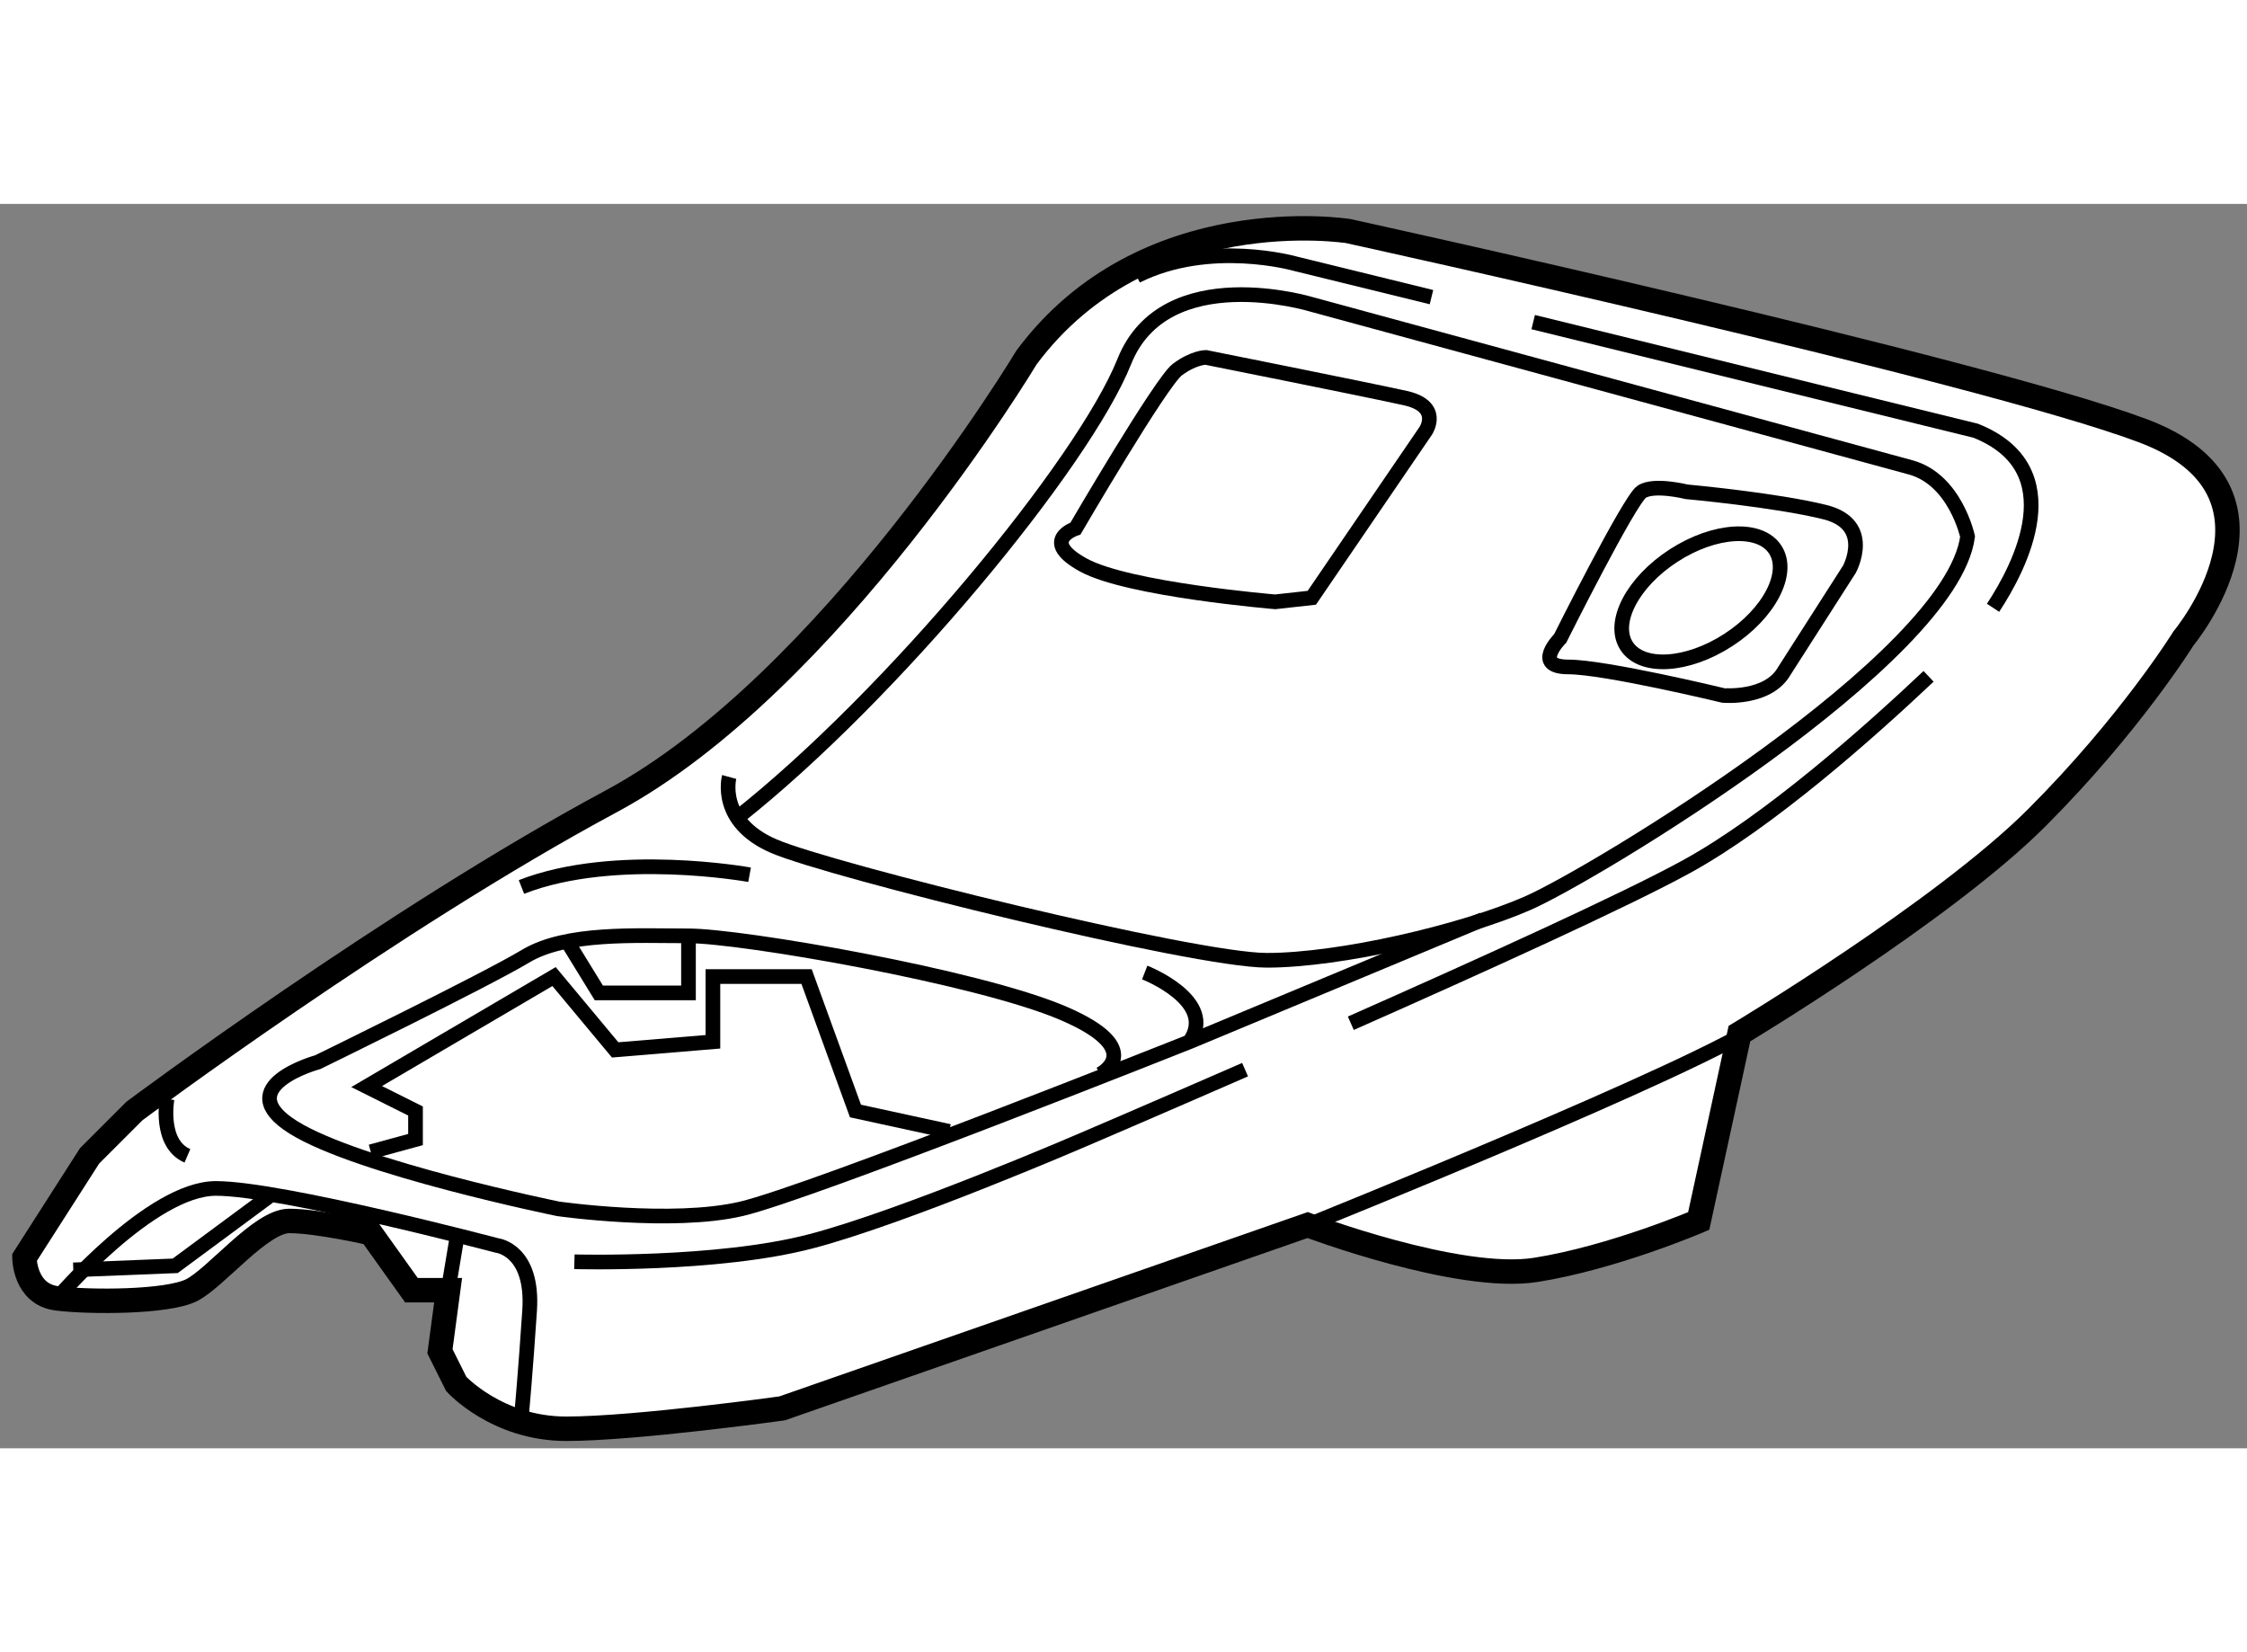
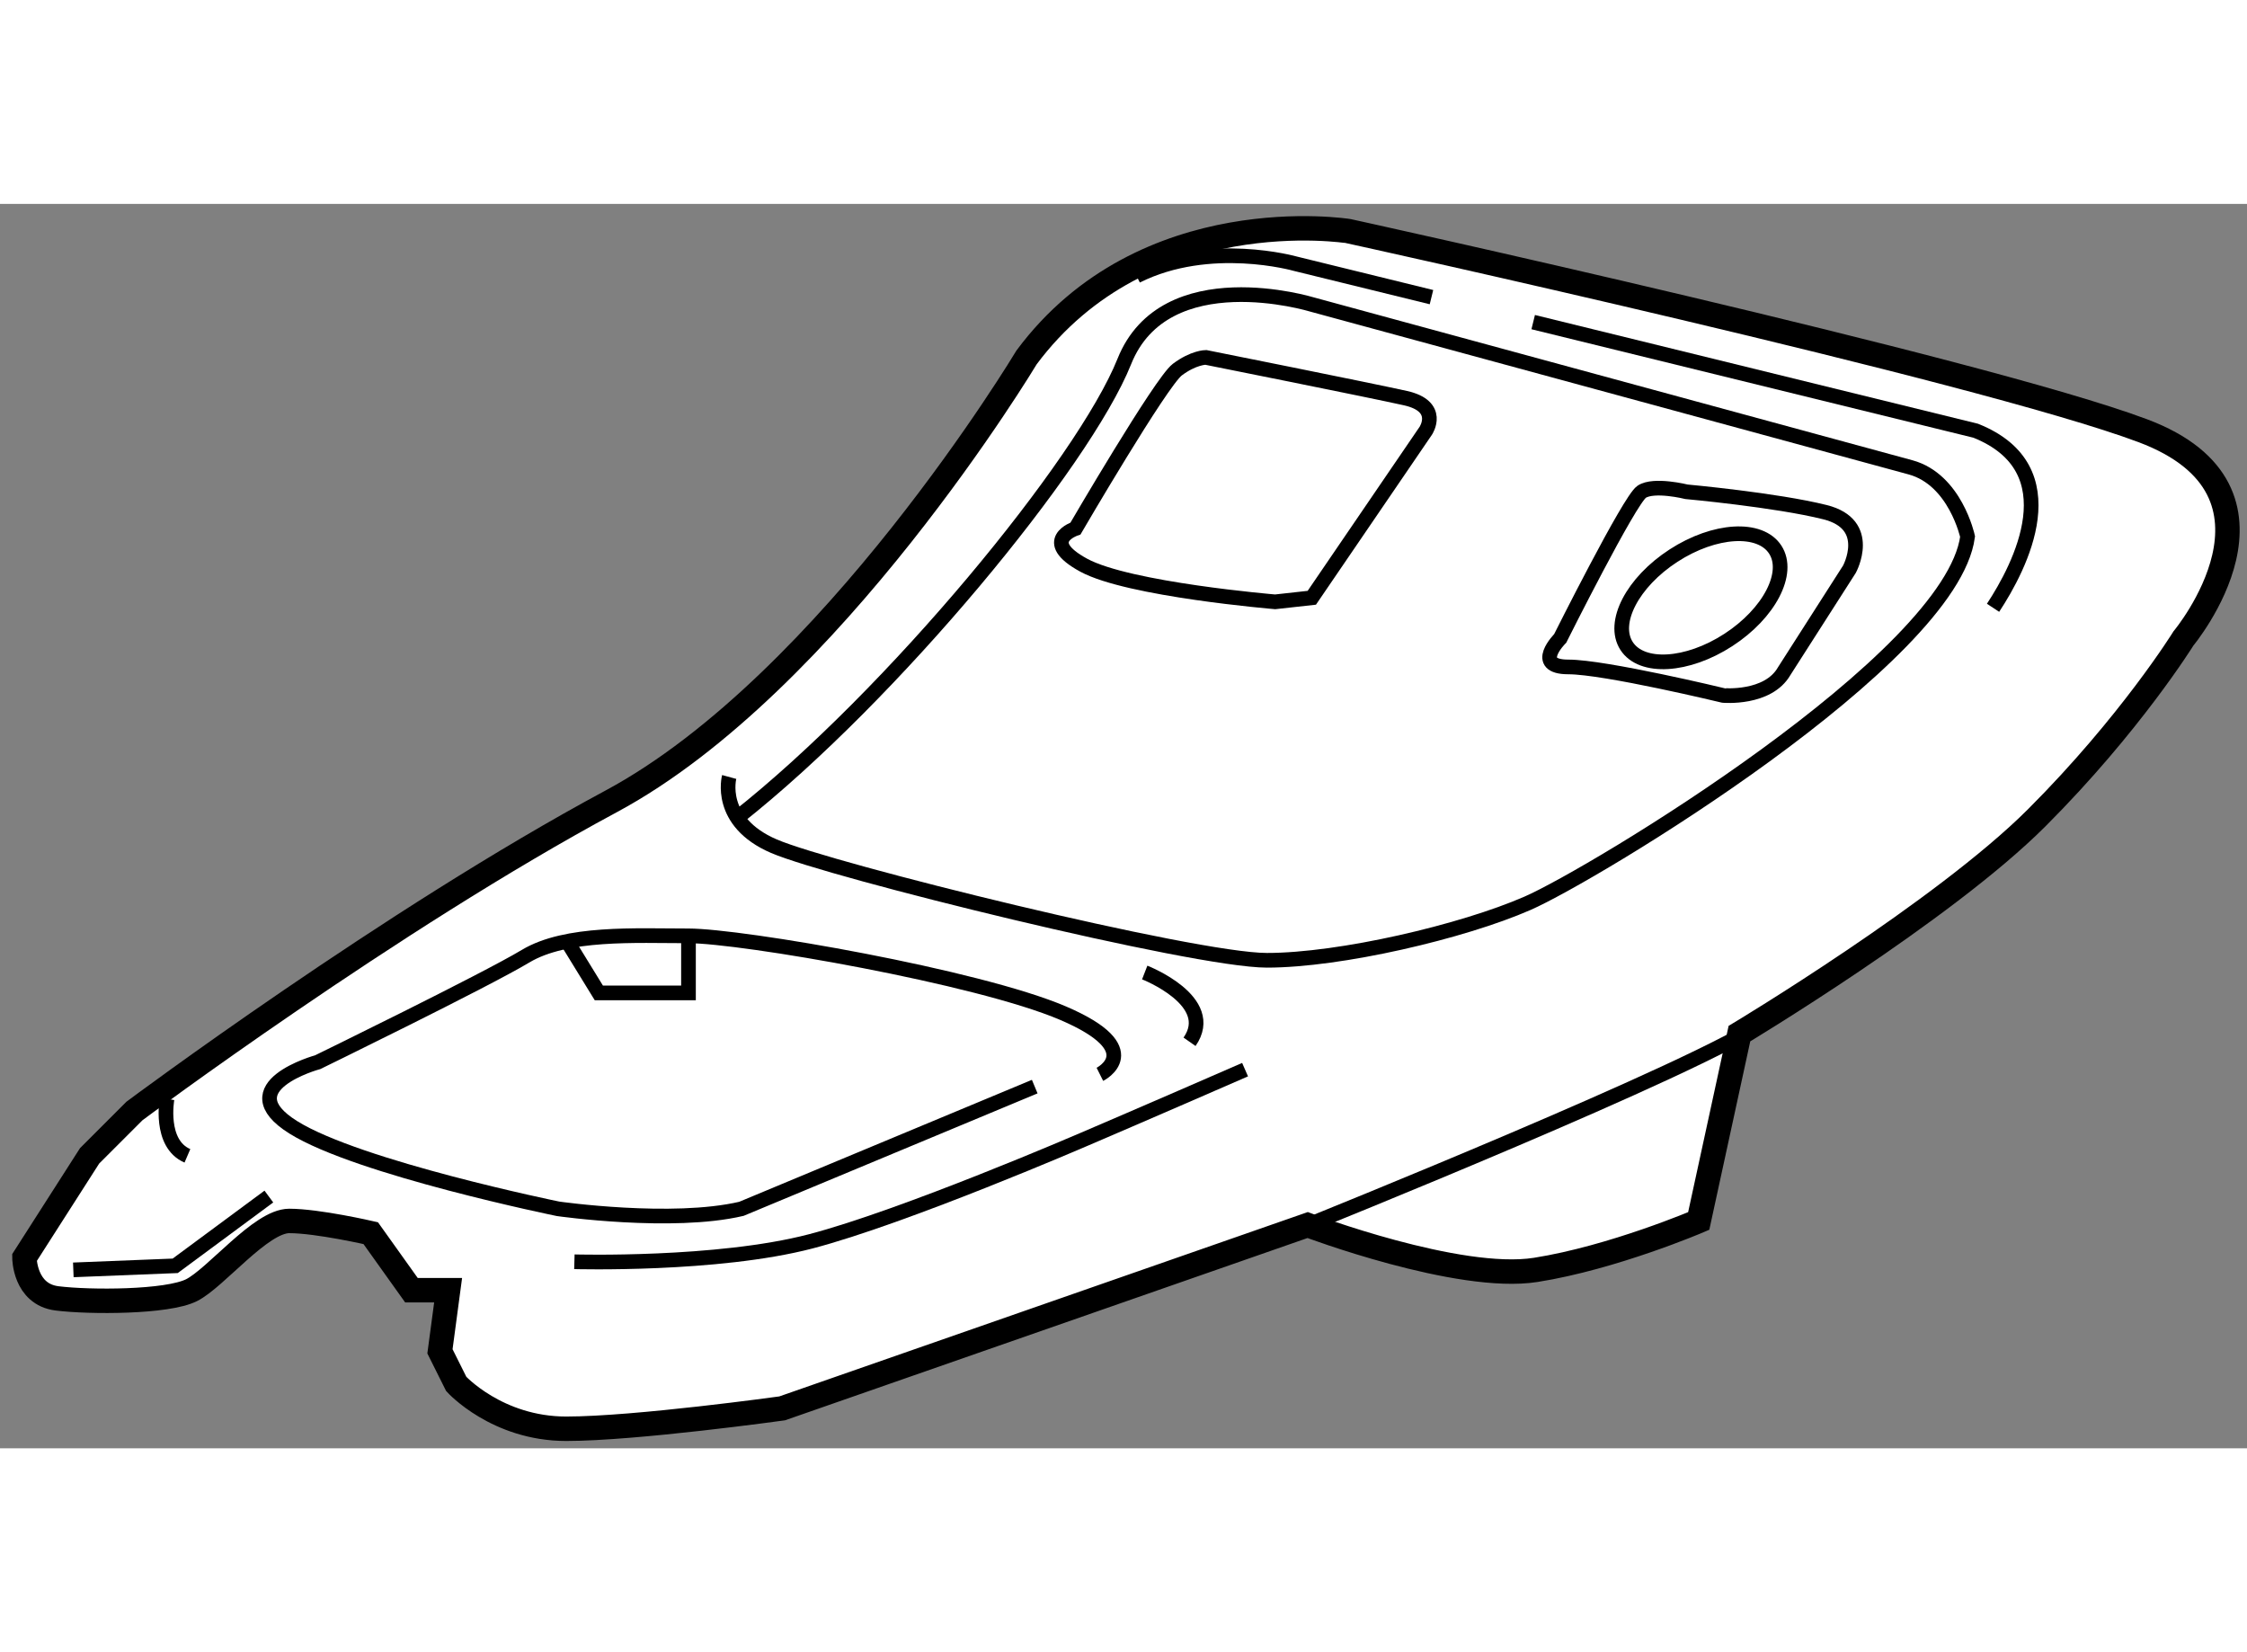
<svg xmlns="http://www.w3.org/2000/svg" version="1.1" x="0px" y="0px" width="244.8px" height="180px" viewBox="23.341 11.55 45.966 25.456" enable-background="new 0 0 244.8 180" xml:space="preserve">
  <rect x="23.341" y="11.55" width="45.966" height="25.456" fill="#808080" stroke="none" />
  <g>
    <path fill="#FFFFFF" stroke="#000000" stroke-width="0.5" d="M44.341,14.69c0,0-4,6.667-8.5,9.083s-9.75,6.333-9.75,6.333    l-0.917,0.917l-1.333,2.083c0,0,0,0.75,0.667,0.833s2.25,0.083,2.75-0.167s1.417-1.417,2-1.417s1.667,0.25,1.667,0.25l0.833,1.167    h0.75l-0.167,1.25l0.333,0.667c0,0,0.833,0.917,2.25,0.917s4.417-0.417,4.417-0.417l10.75-3.75c0,0,3.084,1.167,4.667,0.917    s3.333-1,3.333-1l0.833-3.833c0,0,4.167-2.5,6.083-4.417s3-3.667,3-3.667s2.5-3-0.833-4.25s-16.25-4.083-16.25-4.083    S46.758,11.44,44.341,14.69z" />
-     <path fill="none" stroke="#000000" stroke-width="0.3" d="M24.508,33.94c0,0,1.917-2.25,3.25-2.25s5.75,1.167,5.75,1.167    s0.75,0.083,0.667,1.333s-0.167,2.167-0.167,2.167" />
    <path fill="none" stroke="#000000" stroke-width="0.3" d="M50.091,32.44c0,0,8.083-3.25,9.333-4.167" />
    <path fill="none" stroke="#000000" stroke-width="0.3" d="M38.258,23.273c0,0-0.25,0.917,0.917,1.417s8.583,2.333,10.083,2.333    s4-0.584,5.333-1.167s8.667-5,9-7.5c0,0-0.25-1.167-1.167-1.417s-12.25-3.333-12.25-3.333s-3-0.916-3.833,1.167    s-4.75,6.833-7.917,9.333" />
-     <path fill="none" stroke="#000000" stroke-width="0.3" d="M45.841,29.356c0,0,1-0.5-0.75-1.25s-6.583-1.583-7.667-1.583    s-2.5-0.083-3.333,0.417s-4.25,2.167-4.25,2.167s-1.833,0.5-0.5,1.333s5.417,1.667,5.417,1.667s2.333,0.333,3.75,0    s9.167-3.417,9.167-3.417l6-2.5" />
-     <path fill="none" stroke="#000000" stroke-width="0.3" d="M38.675,25.273c0,0-2.75-0.5-4.667,0.25" />
+     <path fill="none" stroke="#000000" stroke-width="0.3" d="M45.841,29.356c0,0,1-0.5-0.75-1.25s-6.583-1.583-7.667-1.583    s-2.5-0.083-3.333,0.417s-4.25,2.167-4.25,2.167s-1.833,0.5-0.5,1.333s5.417,1.667,5.417,1.667s2.333,0.333,3.75,0    l6-2.5" />
    <path fill="none" stroke="#000000" stroke-width="0.3" d="M46.758,27.273c0,0,1.5,0.583,0.917,1.417" />
    <path fill="none" stroke="#000000" stroke-width="0.3" d="M26.758,29.856c0,0-0.167,0.917,0.417,1.167" />
    <path fill="none" stroke="#000000" stroke-width="0.3" d="M52.624,13.457l-2.783-0.683c0,0-1.75-0.5-3.25,0.25" />
    <path fill="none" stroke="#000000" stroke-width="0.3" d="M64.112,19.812c0.552-0.838,1.6-2.84-0.354-3.622l-9.053-2.222" />
-     <path fill="none" stroke="#000000" stroke-width="0.3" d="M50.974,28.311c2.689-1.19,5.618-2.519,6.868-3.205    c1.69-0.927,3.738-2.746,4.951-3.892" />
    <path fill="none" stroke="#000000" stroke-width="0.3" d="M35.091,33.19c0,0,2.917,0.083,4.833-0.417s5.583-2.083,5.583-2.083    s1.412-0.604,3.304-1.43" />
-     <polyline fill="none" stroke="#000000" stroke-width="0.3" points="30.925,30.94 31.841,30.69 31.841,30.106 30.841,29.606     34.675,27.356 35.925,28.856 37.925,28.69 37.925,27.356 39.841,27.356 40.841,30.106 42.758,30.523   " />
    <polyline fill="none" stroke="#000000" stroke-width="0.3" points="34.925,26.606 35.591,27.69 37.425,27.69 37.425,26.523   " />
    <path fill="none" stroke="#000000" stroke-width="0.3" d="M52.508,16.19c0,0,0.333-0.5-0.417-0.667s-4.083-0.833-4.083-0.833    s-0.25,0-0.583,0.25s-2.083,3.25-2.083,3.25s-0.75,0.25,0.167,0.75s3.917,0.75,3.917,0.75l0.75-0.083L52.508,16.19z" />
    <ellipse transform="matrix(0.839 -0.544 0.544 0.839 -1.298 34.796)" fill="none" stroke="#000000" stroke-width="0.3" cx="58.136" cy="19.592" rx="1.812" ry="1.029" />
    <path fill="none" stroke="#000000" stroke-width="0.3" d="M59.841,21.106l1.333-2.083c0,0,0.5-0.917-0.5-1.167    s-2.833-0.417-2.833-0.417s-0.667-0.167-0.917,0s-1.667,3-1.667,3s-0.583,0.583,0.167,0.583s3.167,0.583,3.167,0.583    S59.508,21.689,59.841,21.106z" />
-     <line fill="none" stroke="#000000" stroke-width="0.3" x1="32.508" y1="33.773" x2="32.675" y2="32.773" />
    <polyline fill="none" stroke="#000000" stroke-width="0.3" points="24.841,33.356 26.925,33.273 28.841,31.856   " />
  </g>
</svg>